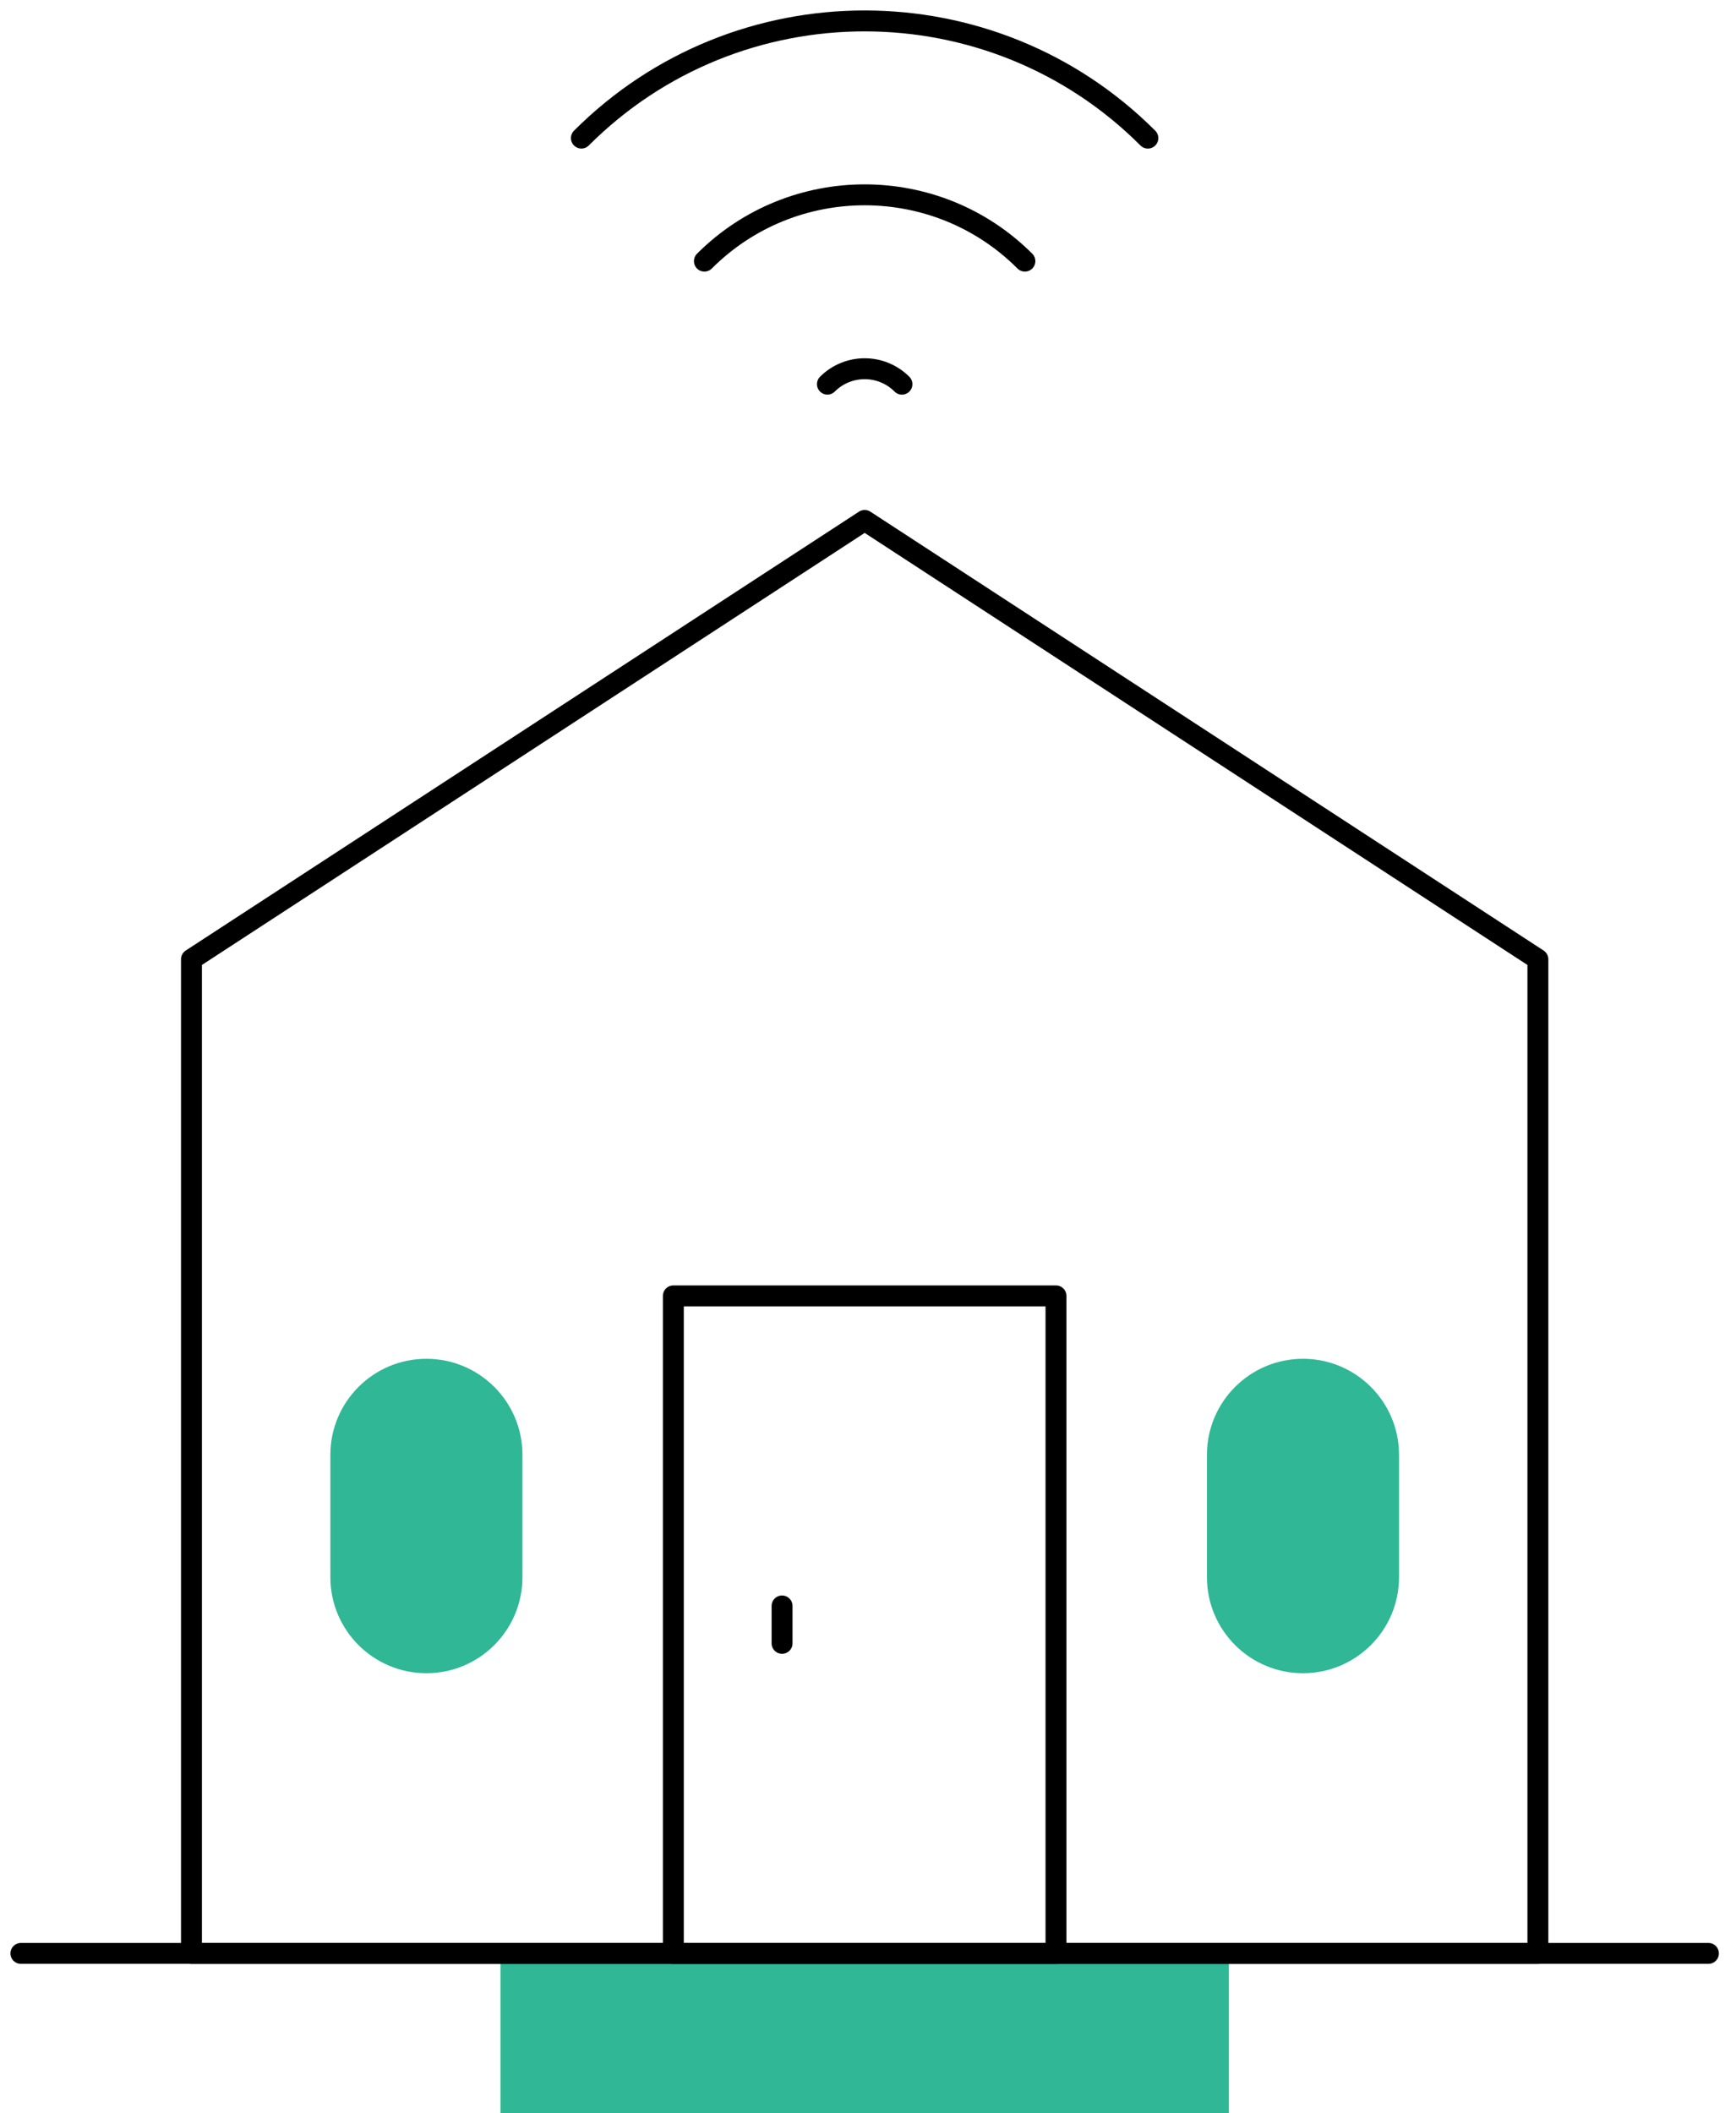
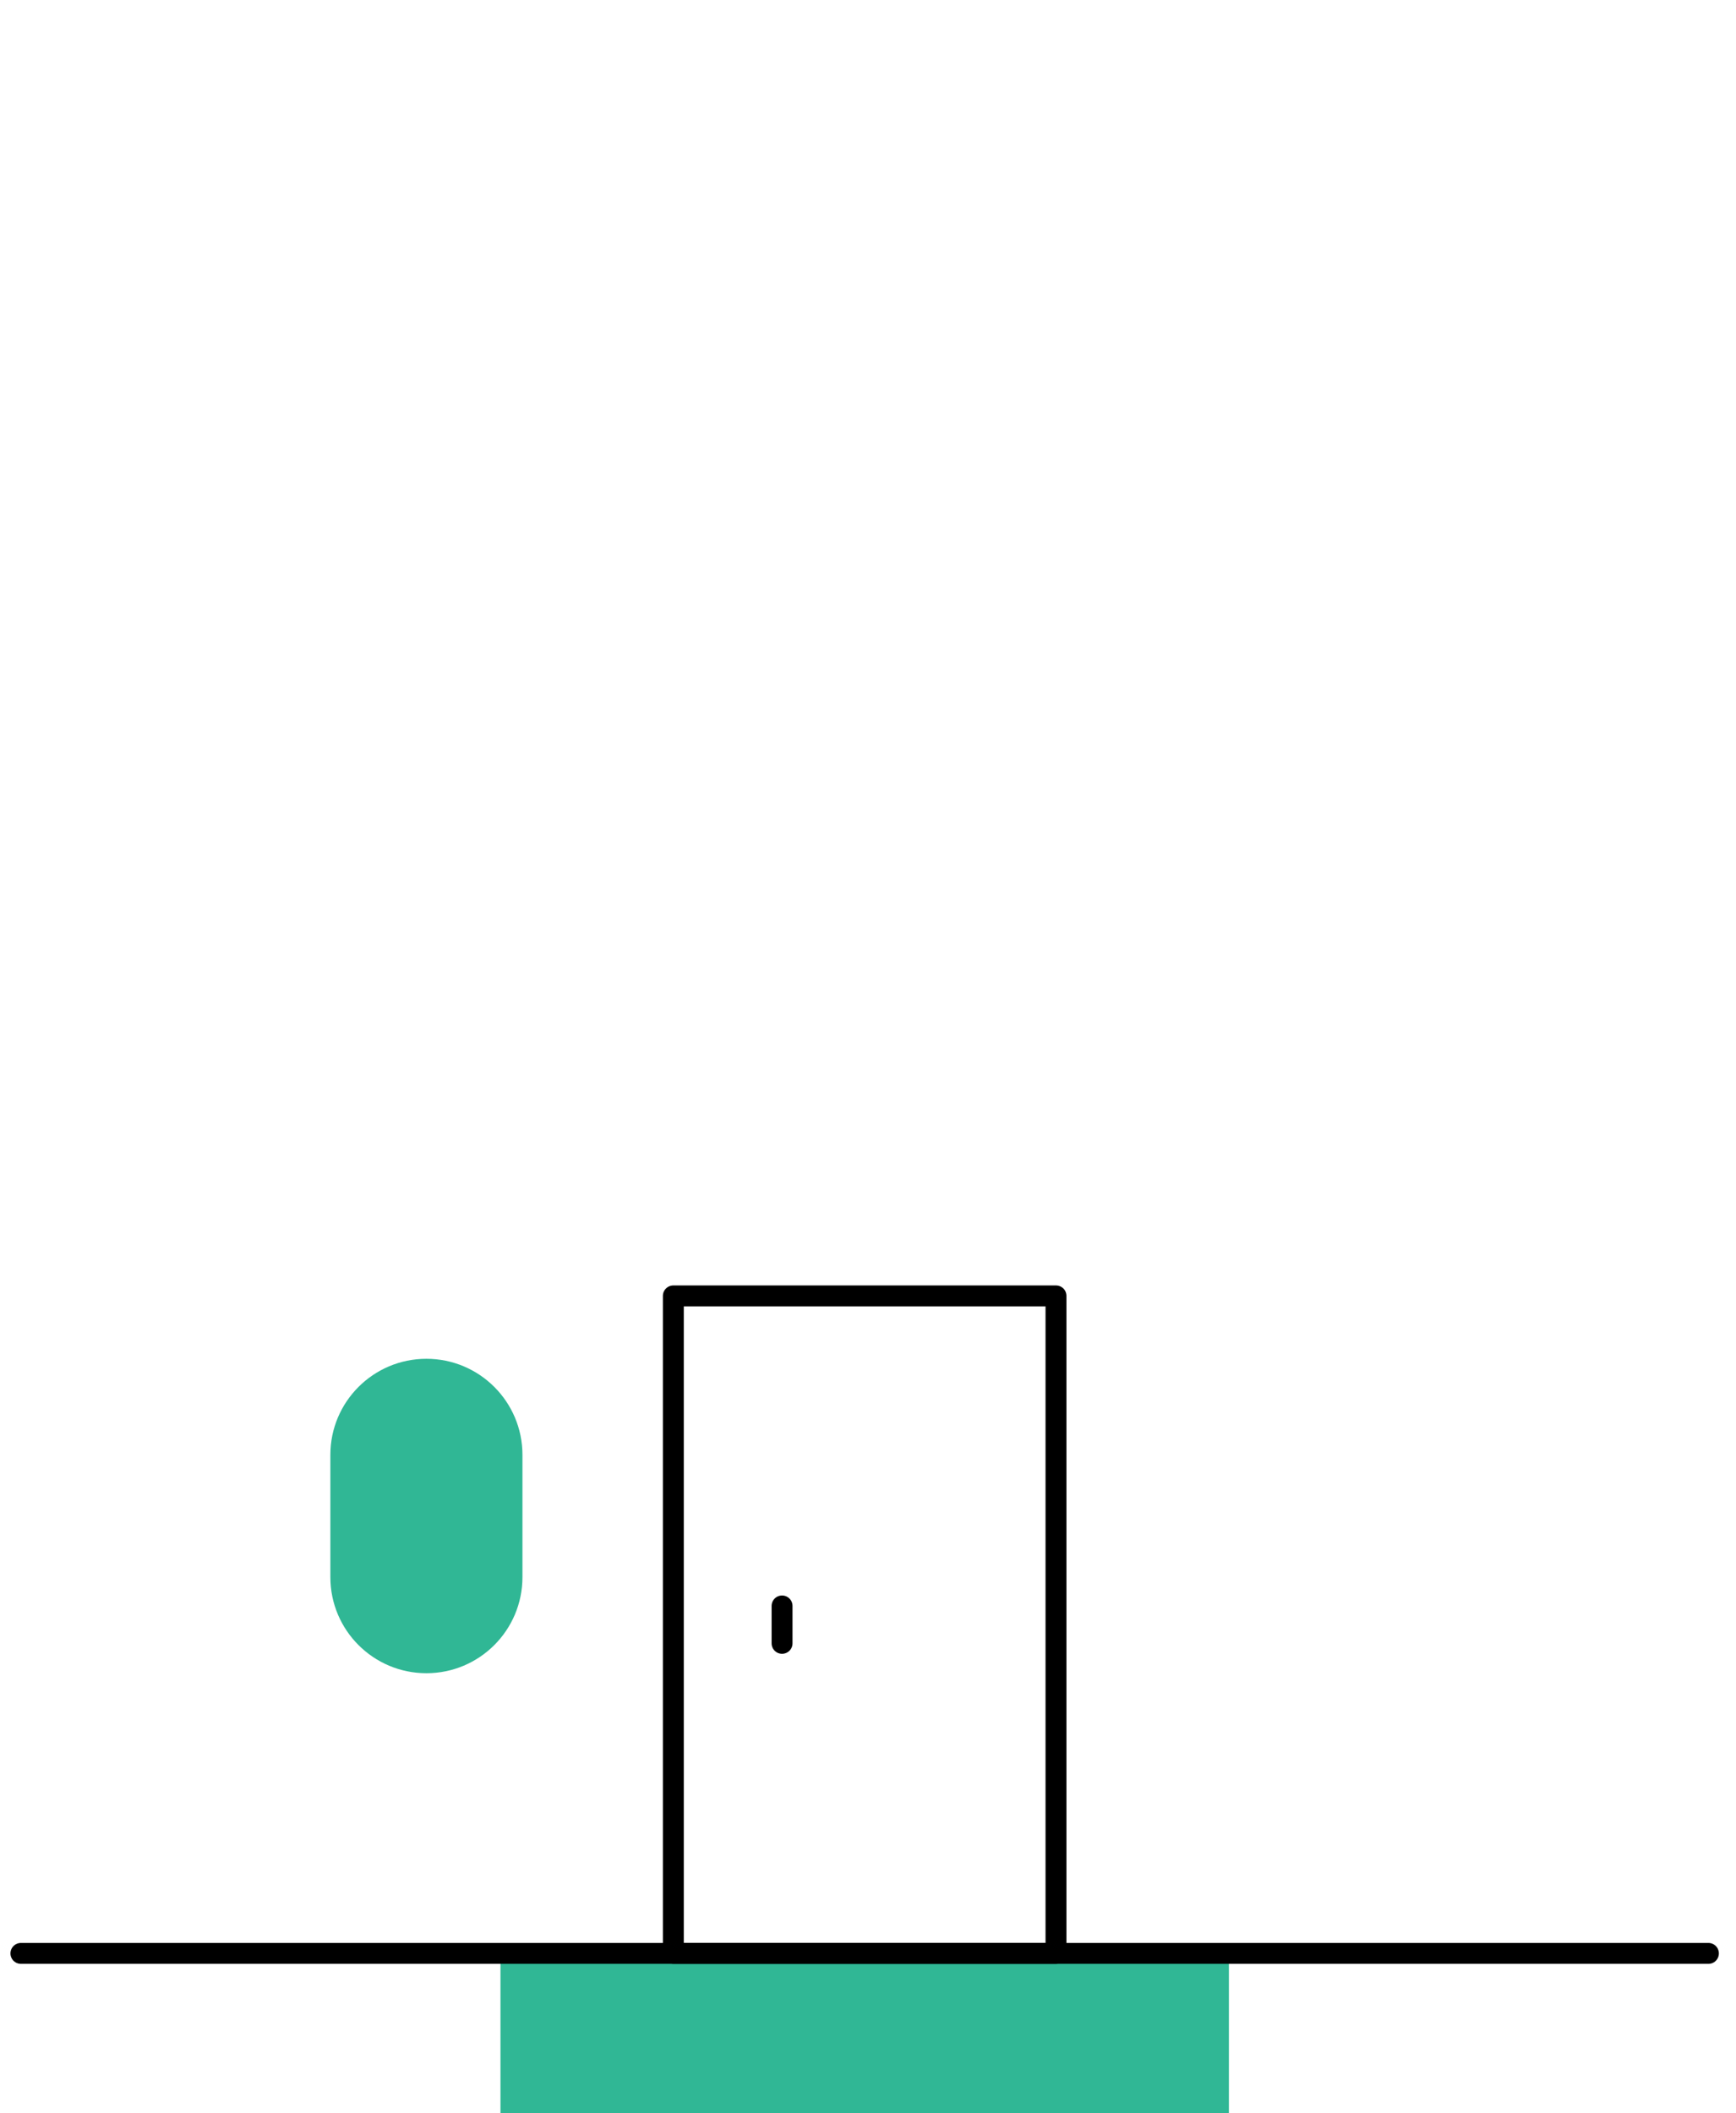
<svg xmlns="http://www.w3.org/2000/svg" width="83" height="101" viewBox="0 0 83 101" fill="none">
  <path d="M23.928 93.365H58.755V101H23.928V93.365Z" fill="#30B795" />
-   <path d="M73.528 45.851V93.365H9.154V45.851L41.341 24.875L73.528 45.851Z" stroke="black" stroke-linecap="round" stroke-linejoin="round" />
  <path d="M81.681 93.366H1" stroke="black" stroke-linecap="round" stroke-linejoin="round" />
  <path d="M24.979 69.538V75.381C24.979 77.918 22.923 79.974 20.387 79.974C17.851 79.974 15.795 77.918 15.795 75.381V69.538C15.795 67.002 17.851 64.946 20.387 64.946C22.923 64.946 24.979 67.002 24.979 69.538Z" fill="#30B795" />
-   <path d="M66.889 69.538V75.381C66.889 77.918 64.833 79.974 62.297 79.974C59.761 79.974 57.705 77.918 57.705 75.381V69.538C57.705 67.002 59.761 64.946 62.297 64.946C64.833 64.946 66.889 67.002 66.889 69.538Z" fill="#30B795" />
  <path d="M32.193 61.94H50.488V93.365H32.193V61.94Z" stroke="black" stroke-linecap="round" stroke-linejoin="round" />
  <path d="M37.391 76.759V78.546" stroke="black" stroke-linecap="round" stroke-linejoin="round" />
-   <path d="M27.797 6.6C35.264 -0.867 47.414 -0.867 54.881 6.601" stroke="black" stroke-linecap="round" stroke-linejoin="round" />
-   <path d="M33.678 12.481C37.903 8.256 44.777 8.256 49.001 12.481" stroke="black" stroke-linecap="round" stroke-linejoin="round" />
-   <path d="M39.56 18.361C40.544 17.378 42.14 17.378 43.123 18.362" stroke="black" stroke-linecap="round" stroke-linejoin="round" />
</svg>